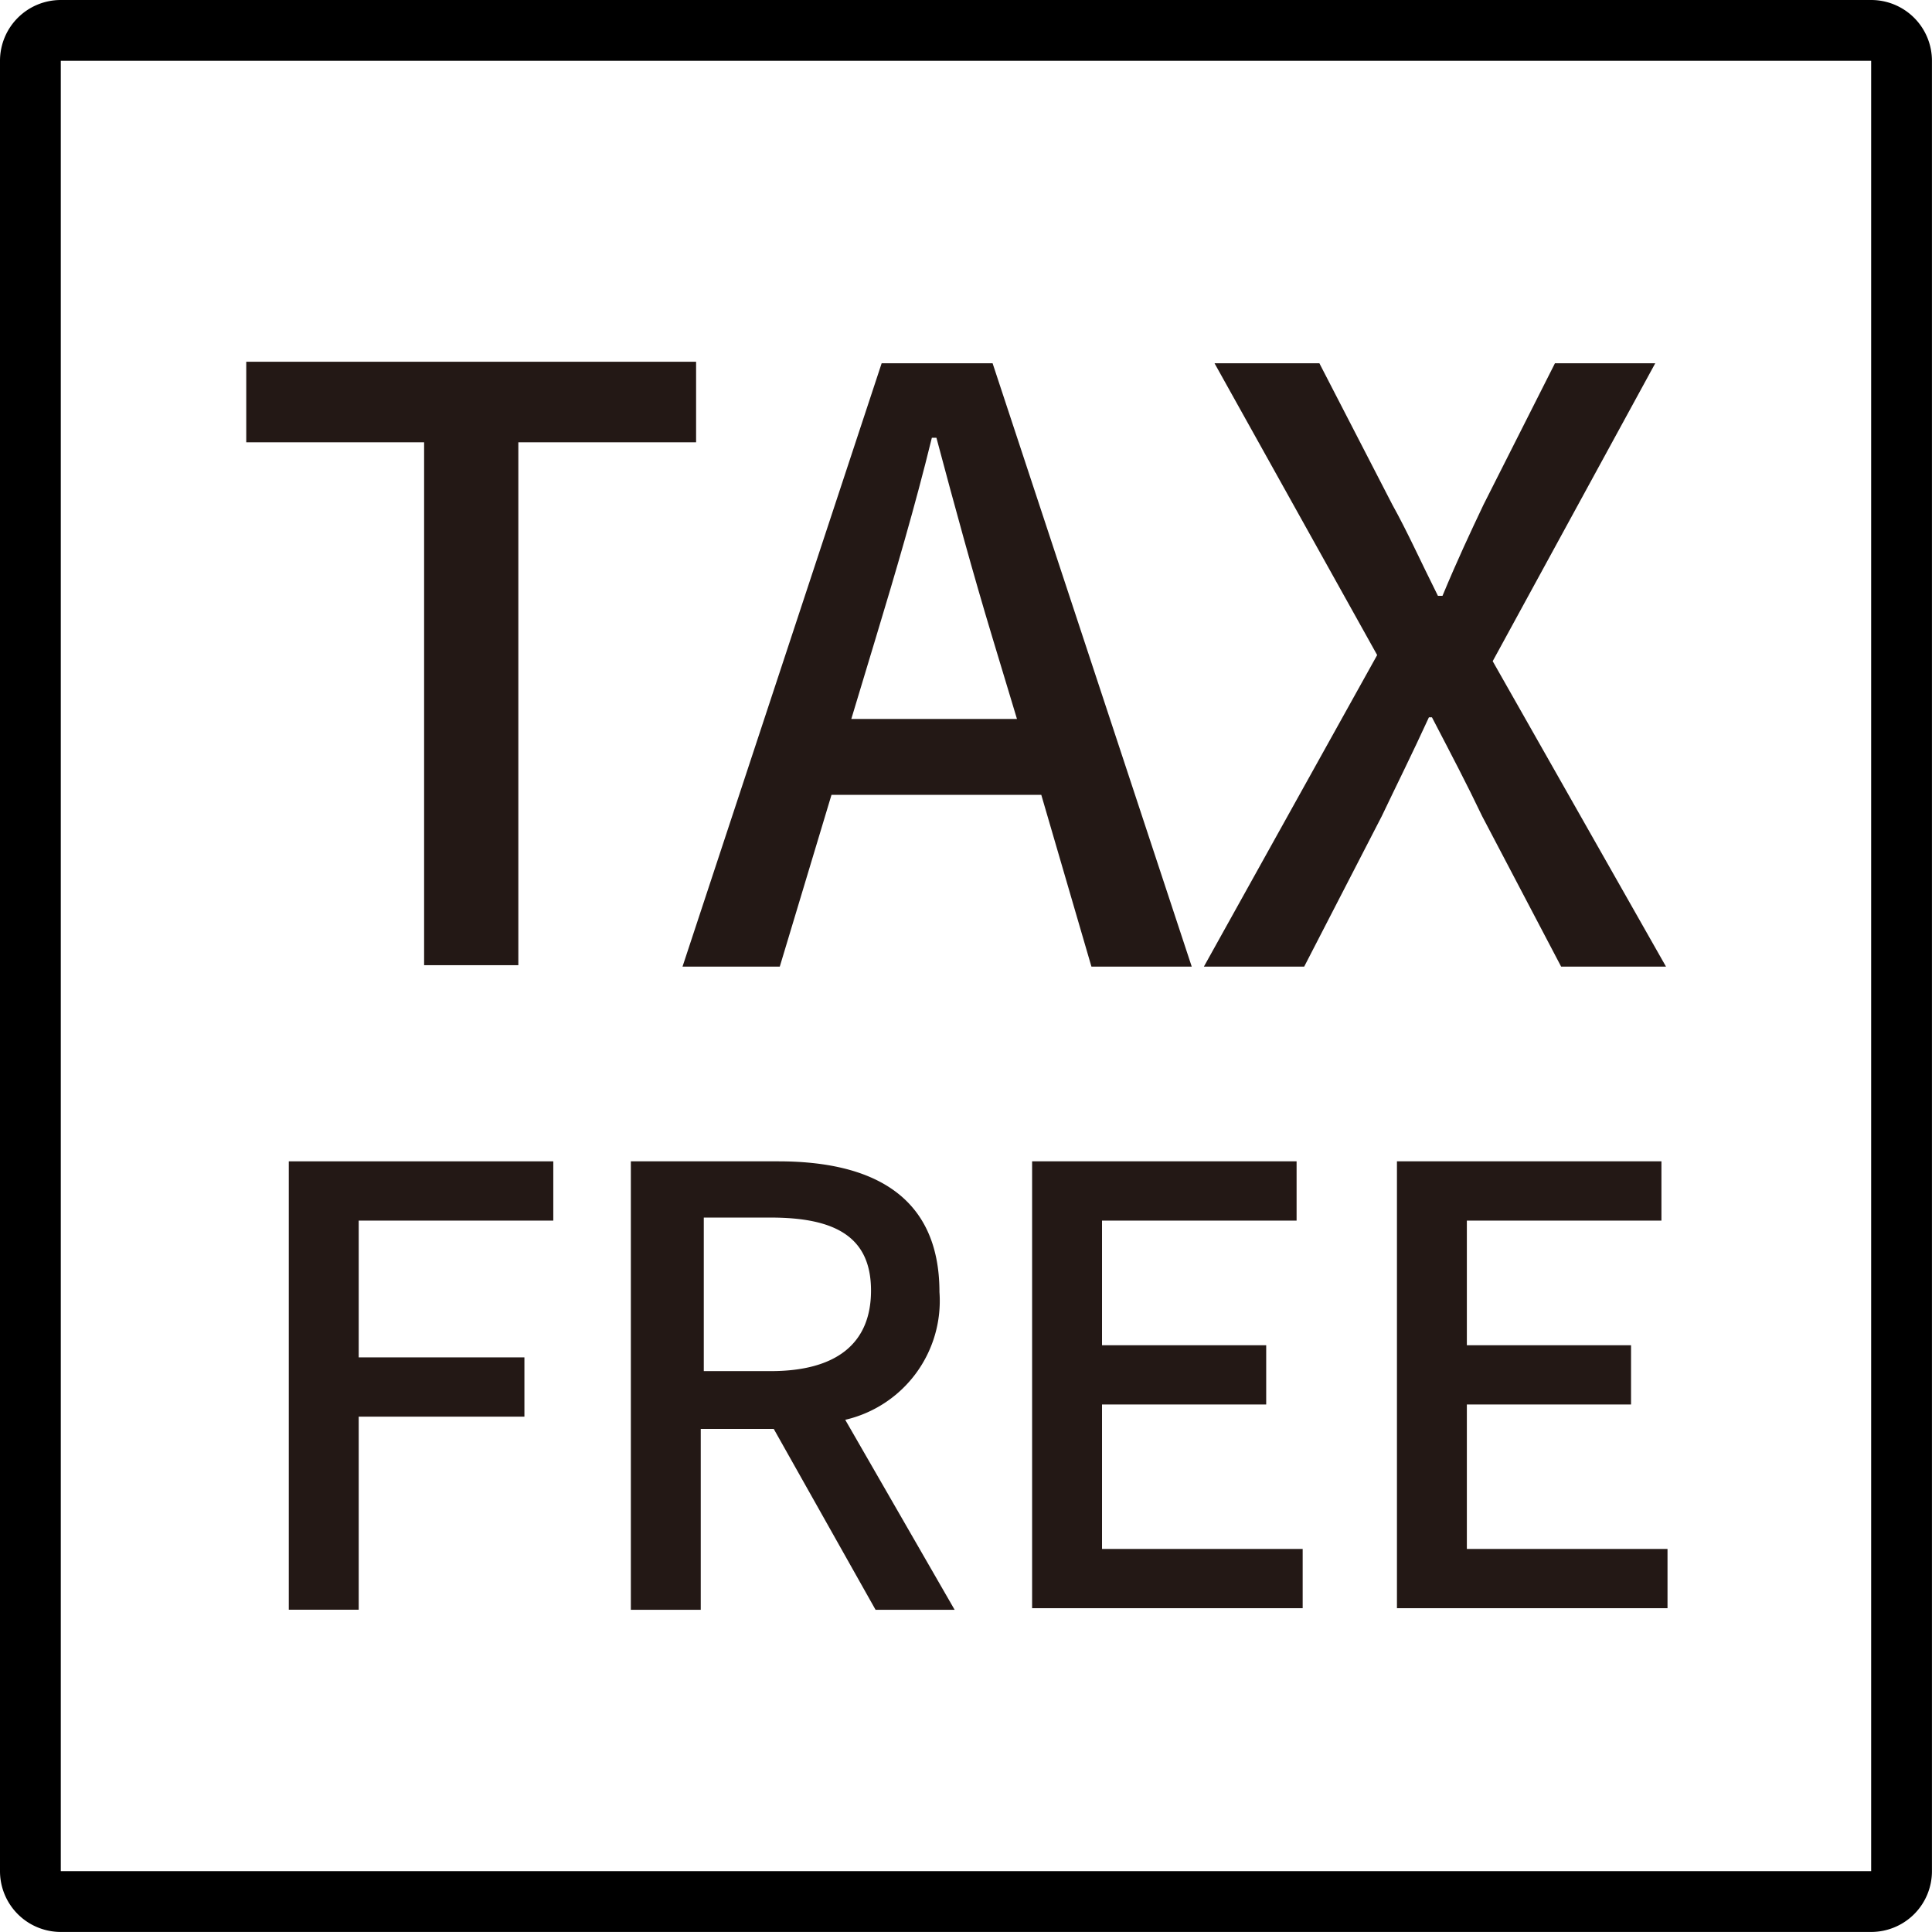
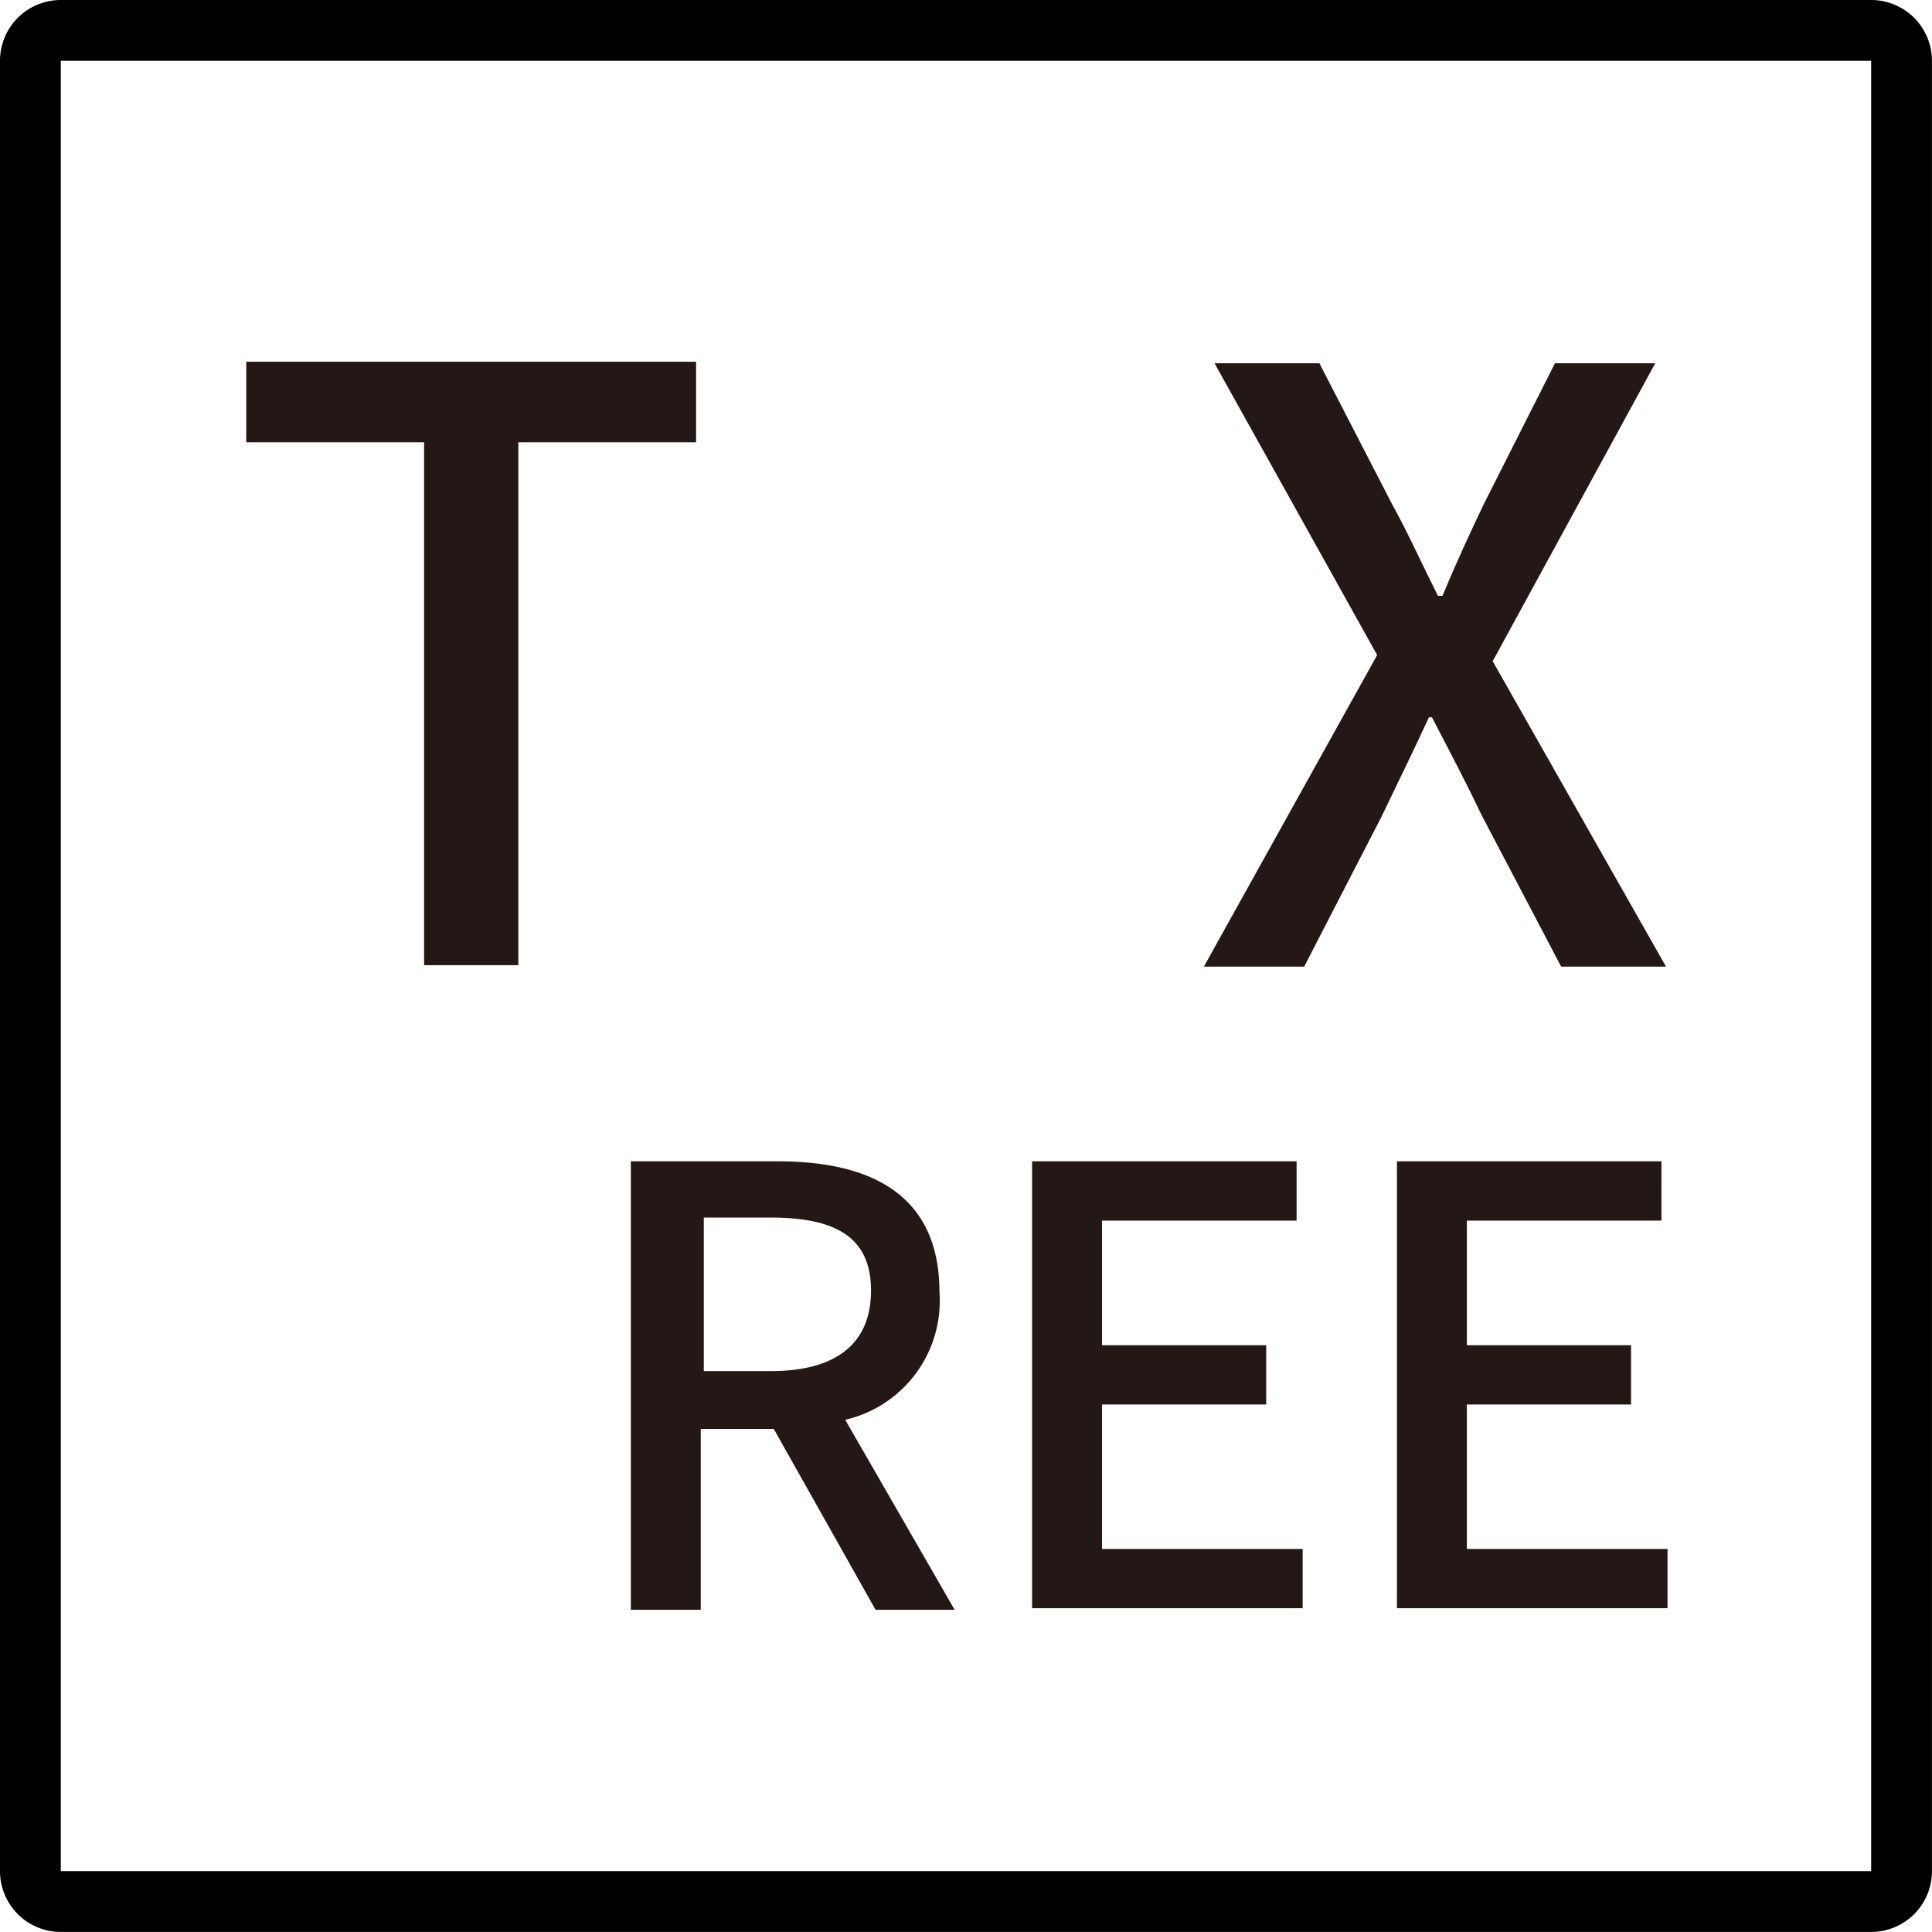
<svg xmlns="http://www.w3.org/2000/svg" width="38.138" height="38.138" viewBox="0 0 38.138 38.138">
  <g transform="translate(1 13)">
    <path d="M36.937,1.2V36.937H1.2V1.2H36.937m0-1.2H1.2A1.2,1.2,0,0,0,0,1.2V36.937a1.2,1.2,0,0,0,1.2,1.2H36.937a1.2,1.2,0,0,0,1.2-1.2V1.2a1.2,1.2,0,0,0-1.2-1.2Z" transform="translate(-1 -13)" />
-     <path d="M1.9,7.64H7.121V8.81H3.28v2.7H6.551v1.17H3.28v3.811H1.9V7.64Z" transform="translate(2.801 2.285)" fill="#231815" />
    <path d="M4.18,7.64H7.061c1.83,0,3.181.66,3.181,2.581a2.409,2.409,0,0,1-1.86,2.521l2.16,3.751H8.981l-2.01-3.571H5.53v3.571H4.15V7.64Zm2.731,4.141c1.29,0,1.98-.54,1.98-1.59S8.2,8.75,6.911,8.75H5.59v3.031h1.32Z" transform="translate(7.303 2.285)" fill="#231815" />
    <path d="M6.79,7.66h5.221V8.83H8.17v2.46h3.241v1.17H8.17v2.851h3.961v1.17H6.79V7.63Z" transform="translate(12.584 2.265)" fill="#231815" />
    <path d="M9.19,7.66h5.221V8.83H10.57v2.46h3.241v1.17H10.57v2.851h3.961v1.17H9.19V7.63Z" transform="translate(17.386 2.265)" fill="#231815" />
    <path d="M5.1,3.97H1.62V2.38H10.5V3.97H6.991V14.292H5.131V3.97Z" transform="translate(2.241 -8.239)" fill="#231815" />
-     <path d="M8.451,2.39h2.16L14.542,14.3h-1.98l-.99-3.391H7.431L6.41,14.3H4.49L8.421,2.39Zm-.6,7.021h3.241l-.48-1.59c-.39-1.29-.75-2.611-1.11-3.961h-.09c-.33,1.35-.72,2.671-1.11,3.961l-.48,1.59Z" transform="translate(7.983 -8.219)" fill="#231815" />
    <path d="M11.341,8.151,8.13,2.39H10.2l1.44,2.791c.3.54.54,1.08.9,1.8h.09c.3-.72.54-1.23.81-1.8l1.41-2.791h1.98L13.621,8.271,17.042,14.3h-2.07l-1.56-2.971c-.3-.63-.6-1.2-.99-1.95h-.06c-.33.72-.63,1.32-.93,1.95L9.9,14.3H7.92l3.421-6.151Z" transform="translate(14.845 -8.219)" fill="#231815" />
  </g>
</svg>